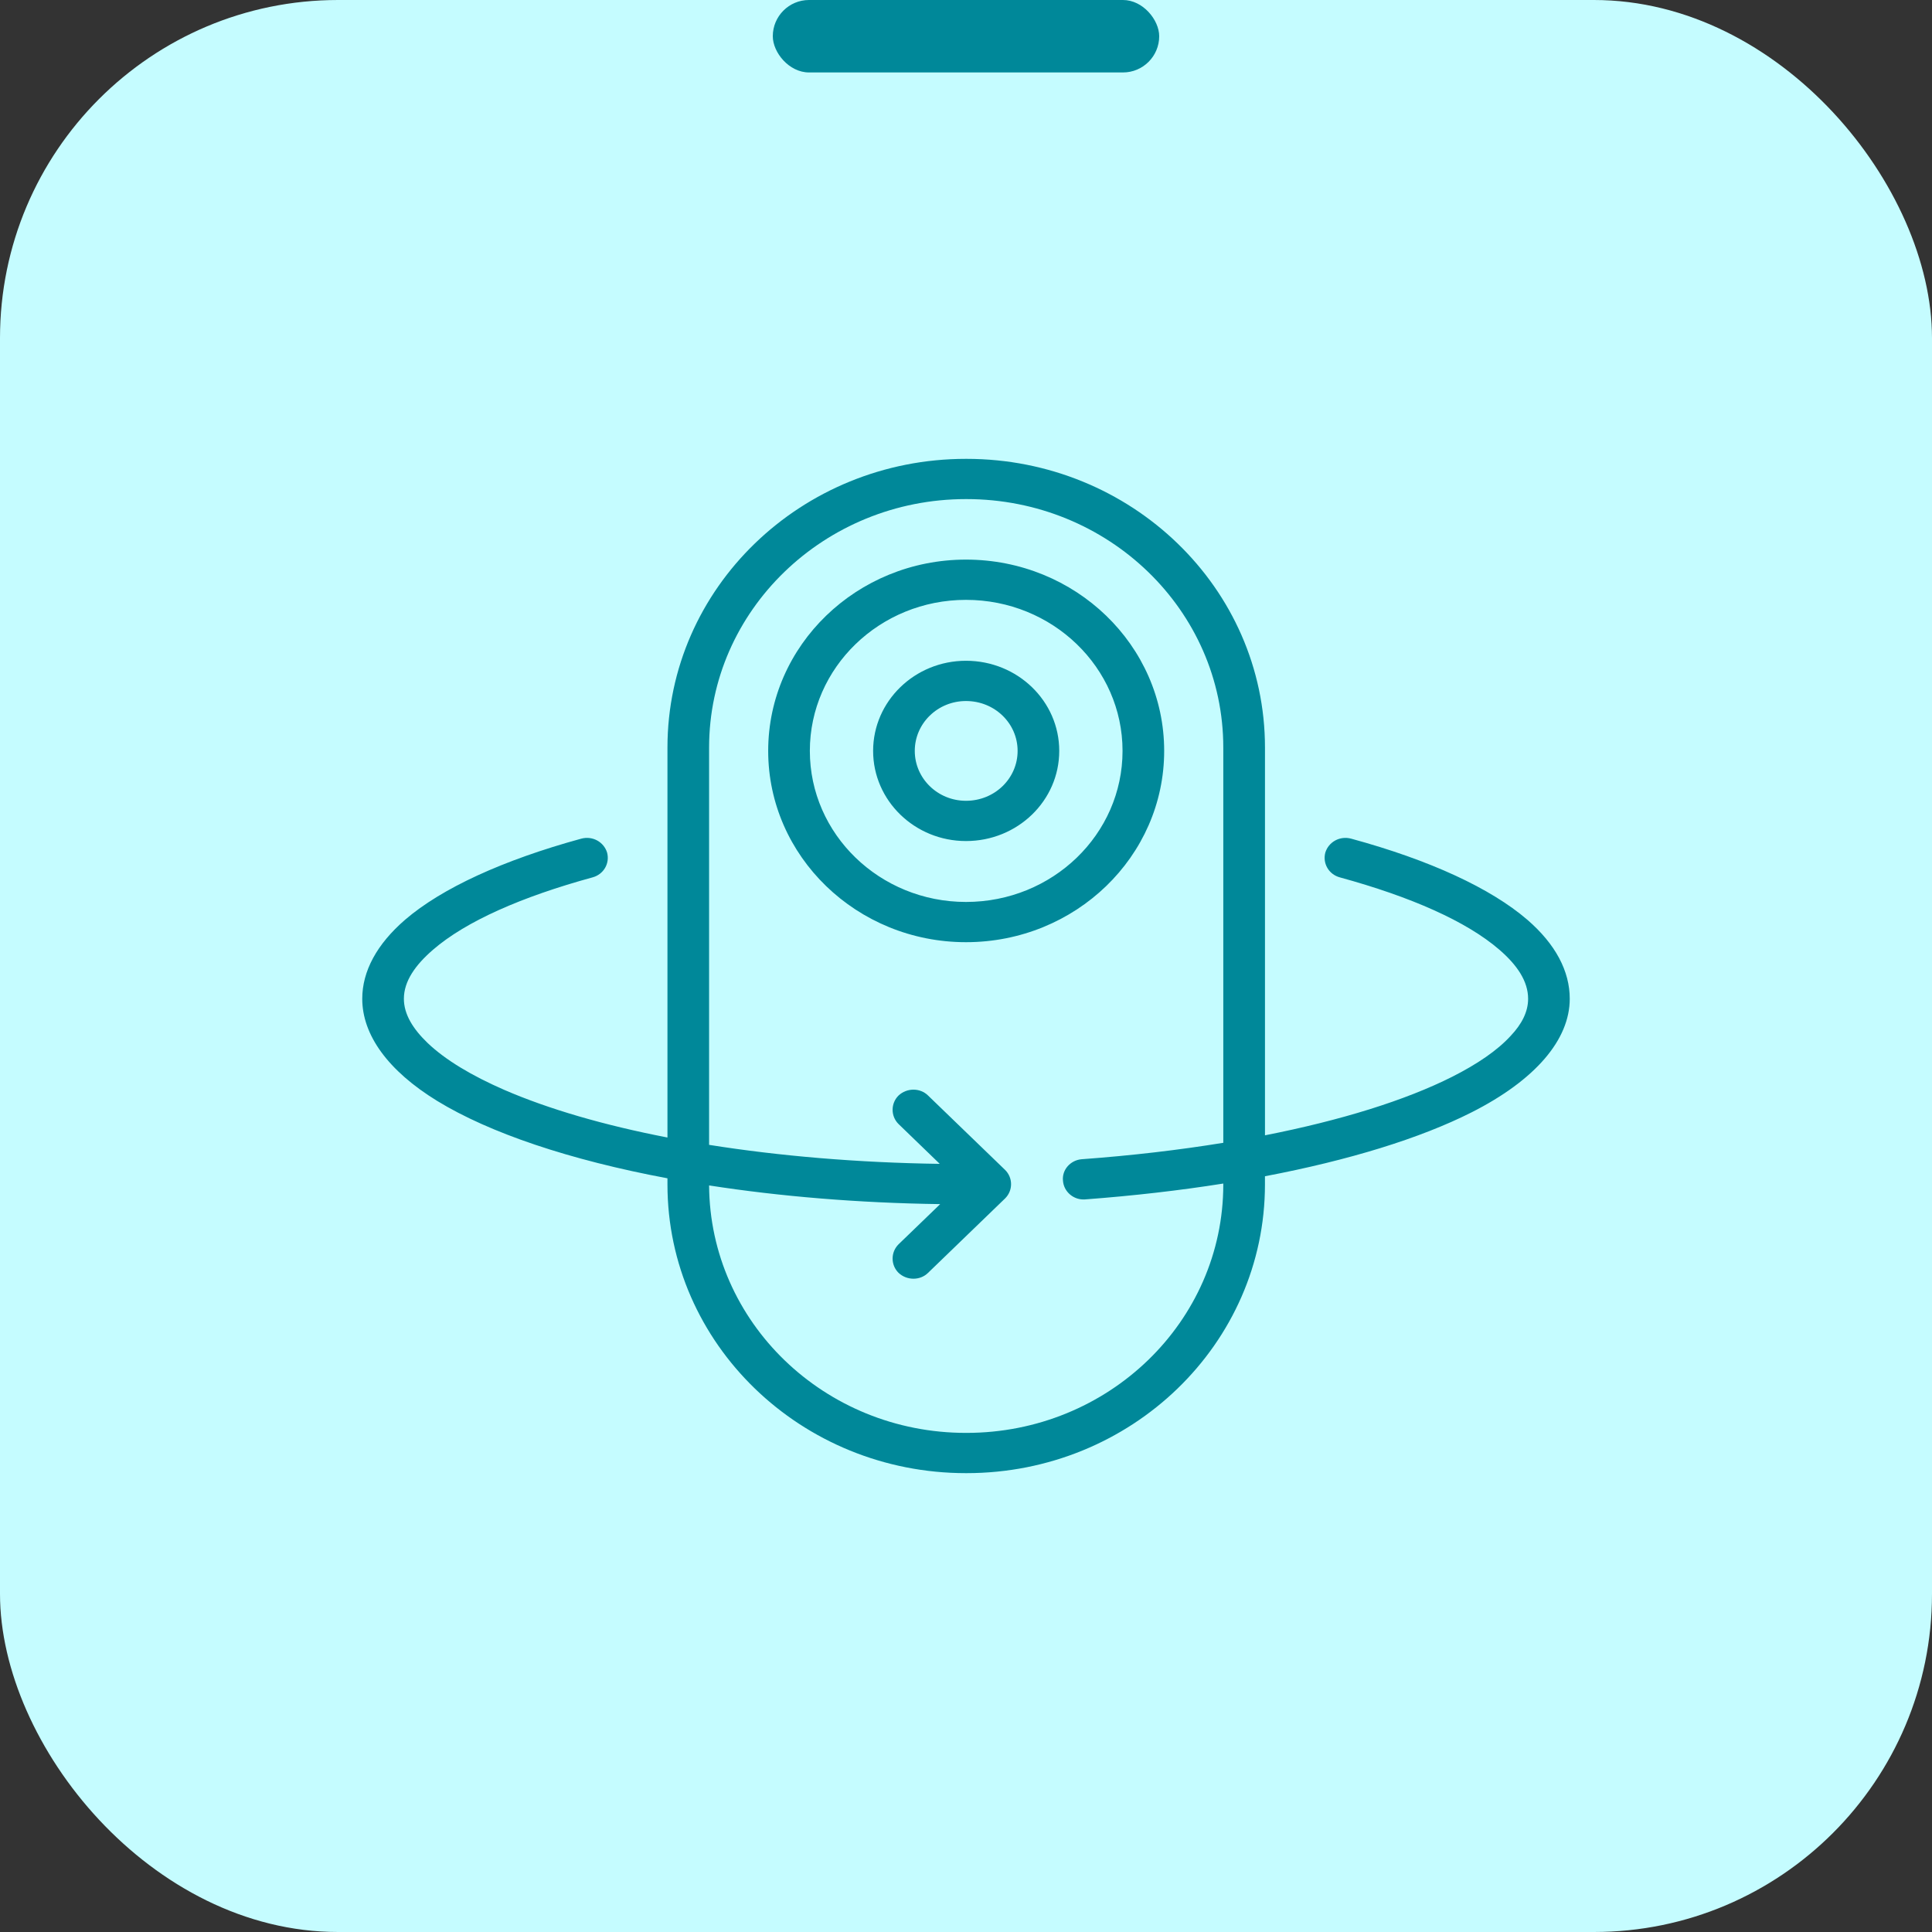
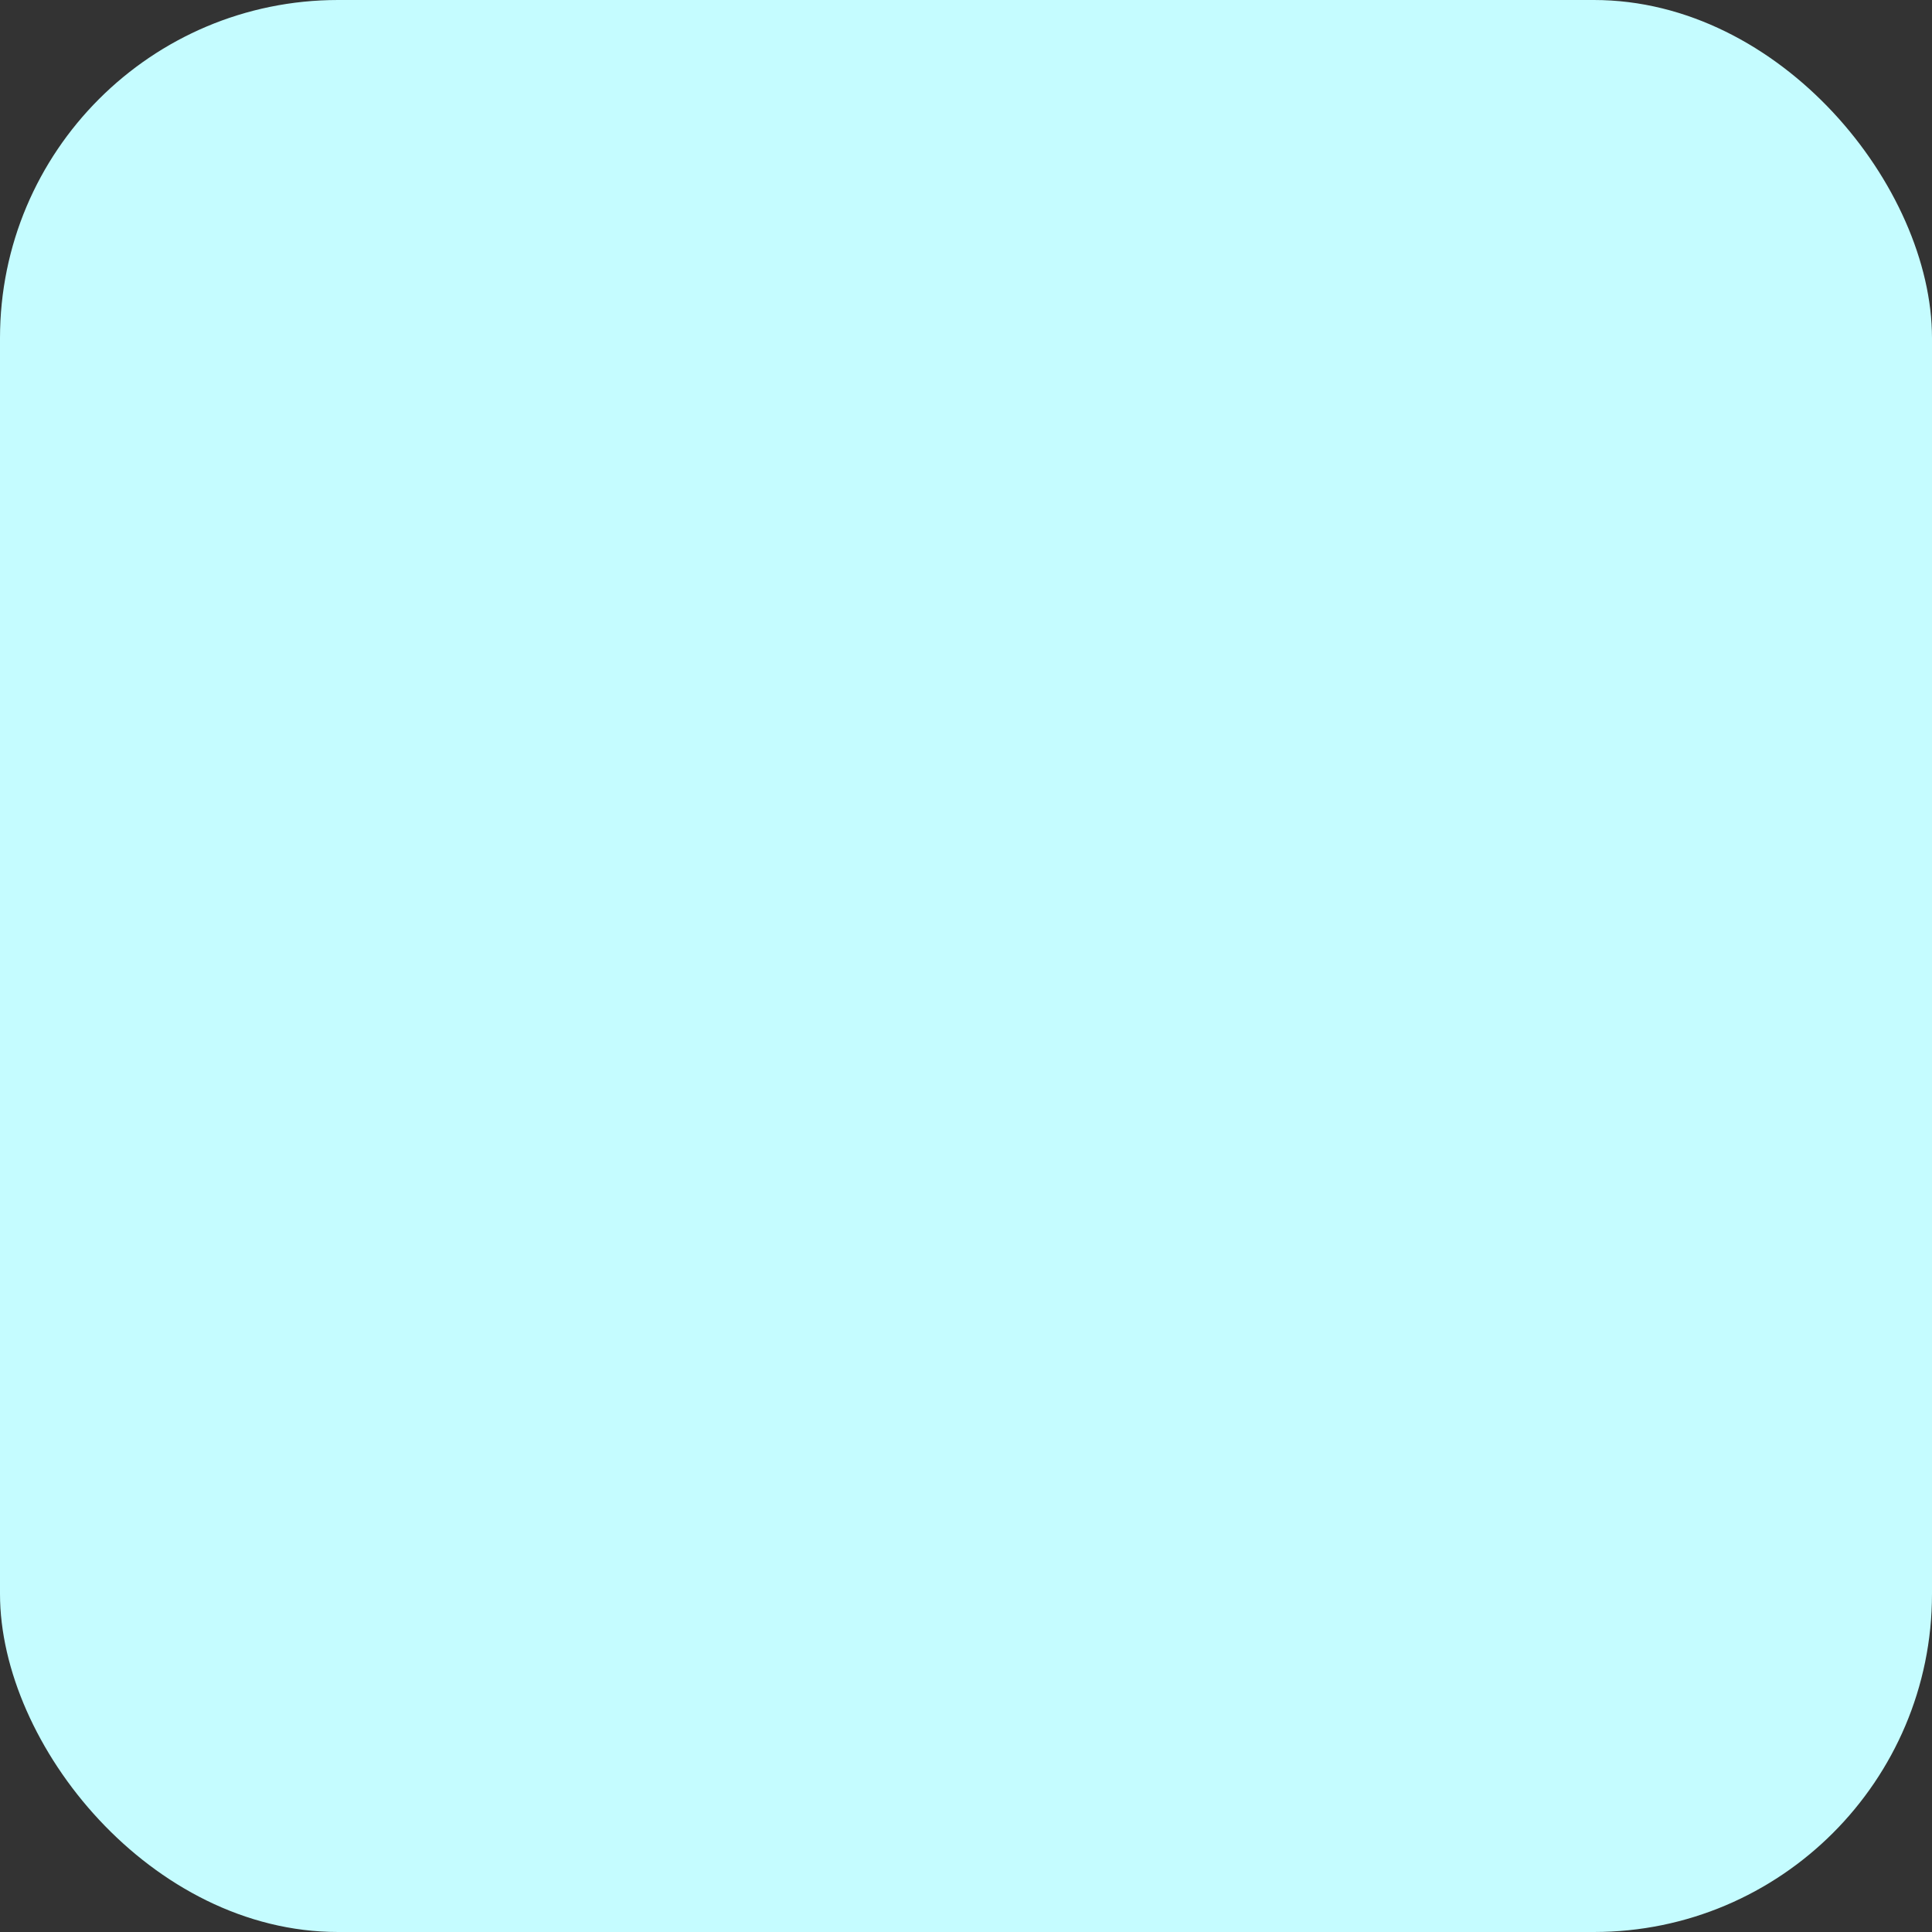
<svg xmlns="http://www.w3.org/2000/svg" width="80" height="80" viewBox="0 0 80 80" fill="none">
  <rect x="0" y="0" width="80" height="80" fill="#333333" stroke="none" />
  <rect width="80" height="80" rx="14" fill="#C5FCFF" />
-   <rect x="32" width="16" height="3" rx="1.5" fill="#008899" />
-   <path fill-rule="evenodd" clip-rule="evenodd" d="M27.638 47.102C25 46.591 22.707 45.921 20.879 45.129C19.534 44.542 18.448 43.894 17.707 43.188C17.104 42.608 16.724 42.003 16.724 41.357C16.724 40.635 17.19 39.966 17.931 39.326C19.293 38.148 21.603 37.133 24.534 36.331C25 36.206 25.258 35.746 25.138 35.302C25 34.859 24.534 34.602 24.069 34.727C20.828 35.614 18.293 36.779 16.776 38.083C15.603 39.096 15 40.215 15 41.357C15 42.858 16.069 44.339 18.103 45.587C20.276 46.916 23.586 48.033 27.638 48.791V49.044C27.638 55.647 33.172 61 40 61H40.017C46.845 61 52.379 55.648 52.379 49.044V48.706C55.862 48.044 58.81 47.134 60.931 46.062C63.586 44.719 65 43.045 65 41.357C65 40.215 64.414 39.096 63.241 38.083C61.724 36.779 59.207 35.614 55.948 34.727C55.483 34.602 55.017 34.859 54.879 35.302C54.759 35.746 55.017 36.206 55.483 36.331C58.414 37.133 60.724 38.148 62.086 39.326C62.827 39.966 63.276 40.635 63.276 41.357C63.276 41.895 63.017 42.403 62.552 42.895C62 43.498 61.172 44.06 60.138 44.584C58.19 45.566 55.517 46.394 52.38 47.011V30.955C52.38 24.352 46.845 19 40.017 19H40C33.173 19 27.638 24.352 27.638 30.955L27.638 47.102ZM50.654 47.321V30.955C50.654 25.274 45.896 20.666 40.017 20.666H39.999C34.138 20.666 29.362 25.274 29.362 30.955V47.406C32.258 47.866 35.5 48.145 38.913 48.193L37.206 46.543C36.879 46.218 36.879 45.689 37.206 45.364C37.551 45.039 38.103 45.039 38.43 45.364L41.62 48.445C41.948 48.77 41.948 49.298 41.62 49.623L38.43 52.705C38.103 53.03 37.551 53.03 37.206 52.705C36.879 52.379 36.879 51.852 37.206 51.525L38.931 49.86C35.517 49.813 32.275 49.538 29.362 49.086C29.396 54.749 34.138 59.333 39.999 59.333H40.016C45.896 59.333 50.654 54.726 50.654 49.045V49.008C48.861 49.293 46.93 49.515 44.93 49.665C44.465 49.7 44.051 49.355 44.016 48.896C43.965 48.438 44.327 48.038 44.792 48.001C46.861 47.85 48.827 47.618 50.654 47.321L50.654 47.321ZM39.999 23.172C35.482 23.172 31.809 26.721 31.809 31.093C31.809 35.464 35.481 39.014 39.999 39.014C44.533 39.014 48.206 35.464 48.206 31.093C48.206 26.721 44.533 23.172 39.999 23.172ZM39.999 24.839C43.585 24.839 46.482 27.641 46.482 31.093C46.482 34.546 43.585 37.348 39.999 37.348C36.43 37.348 33.534 34.546 33.534 31.093C33.534 27.641 36.43 24.839 39.999 24.839ZM39.999 27.361C37.879 27.361 36.154 29.033 36.154 31.093C36.154 33.154 37.879 34.826 39.999 34.826C42.137 34.826 43.861 33.154 43.861 31.093C43.861 29.033 42.137 27.361 39.999 27.361ZM39.999 29.028C41.189 29.028 42.137 29.953 42.137 31.093C42.137 32.233 41.189 33.159 39.999 33.159C38.827 33.159 37.879 32.233 37.879 31.093C37.879 29.953 38.827 29.028 39.999 29.028Z" fill="#008899" />
</svg>